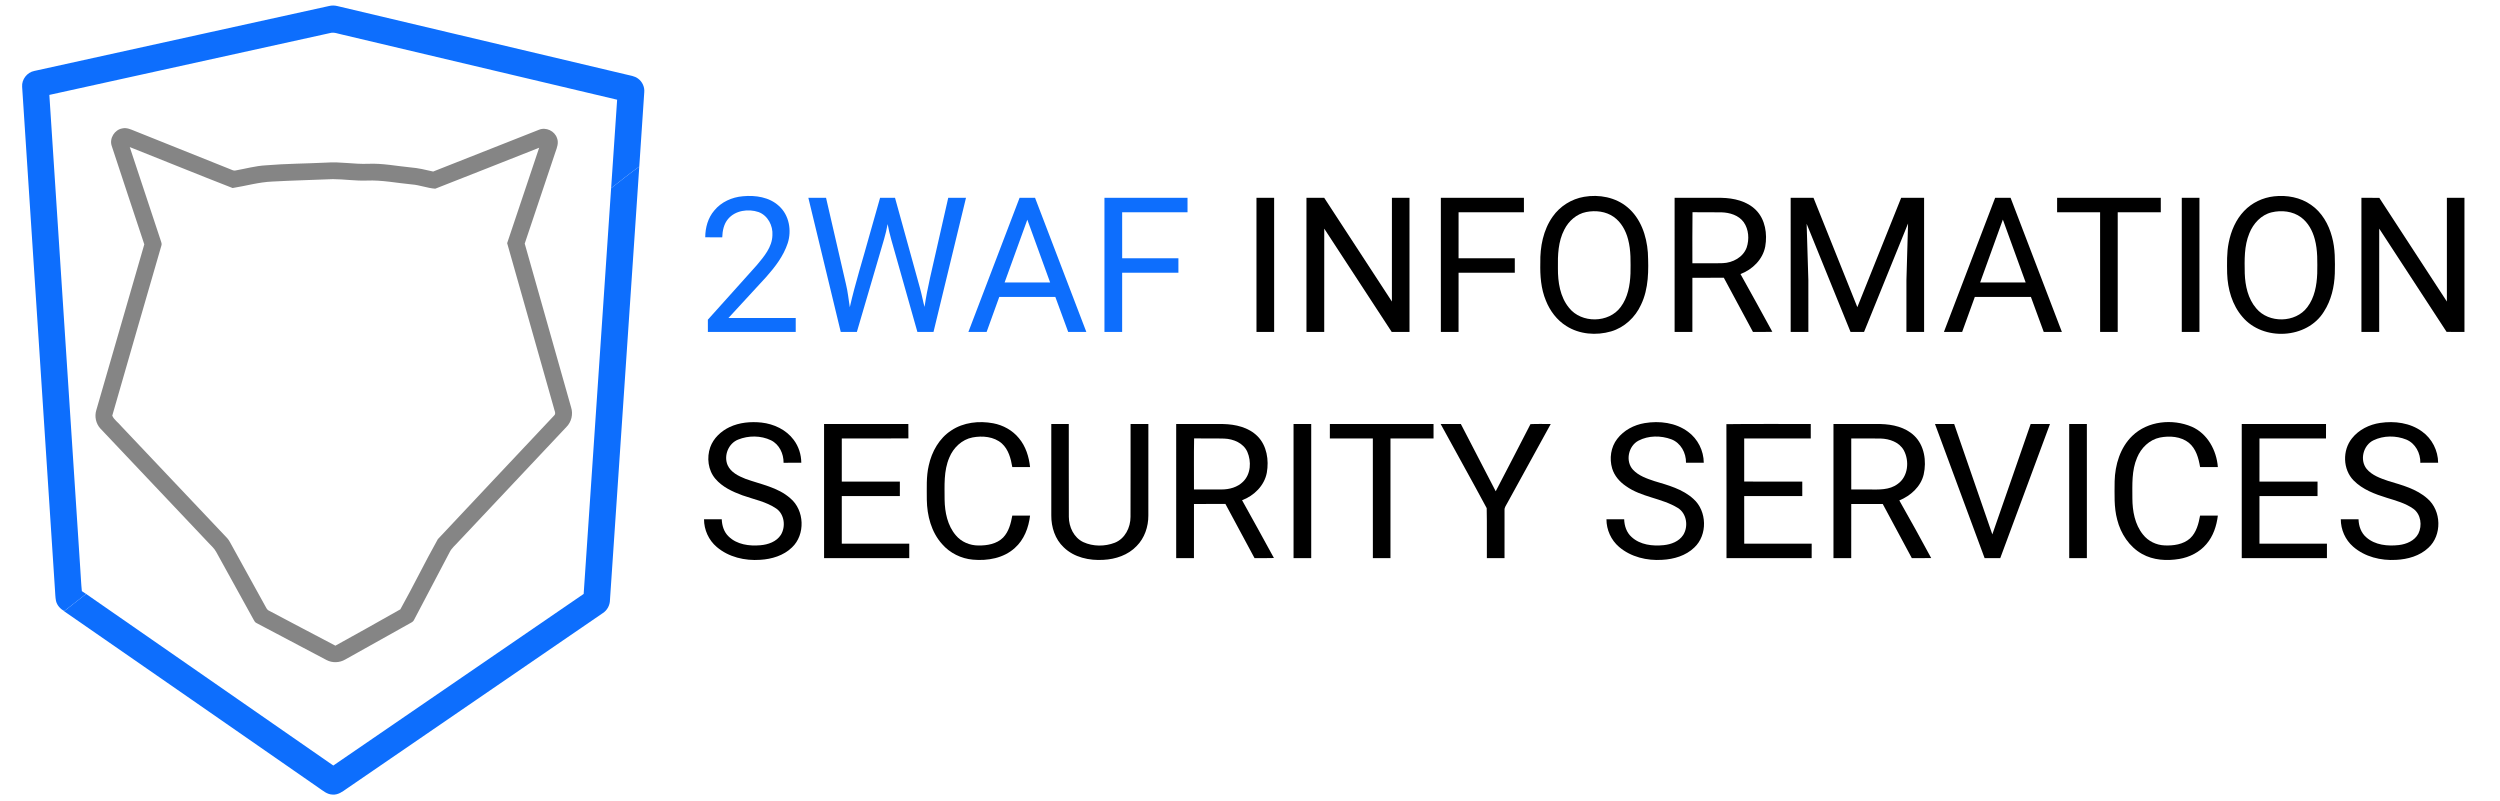
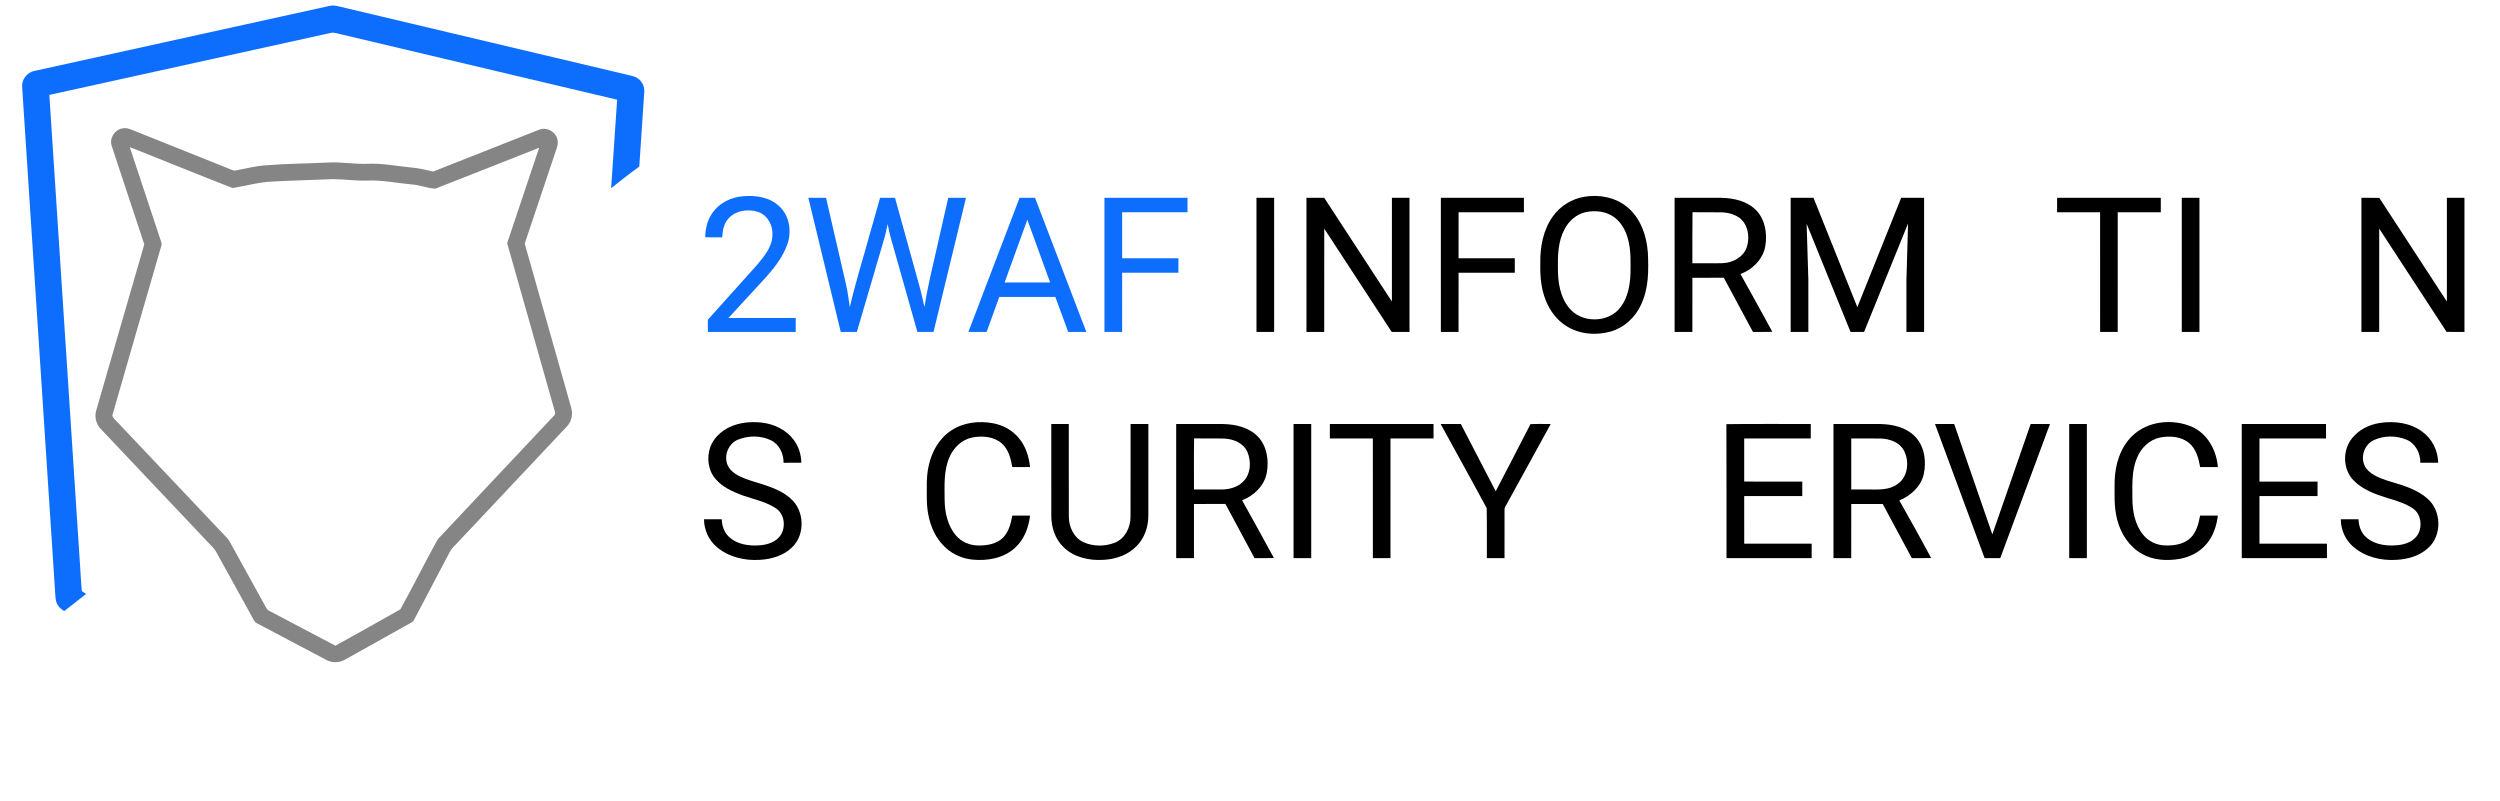
<svg xmlns="http://www.w3.org/2000/svg" width="1901pt" height="609pt" viewBox="0 0 1901 609" version="1.1">
  <g id="#22a8f4ff">
    <path fill="#0d6efd" opacity="1.00" d=" M 26.05 53.96 C 100.76 37.46 175.49 21.05 250.20 4.57 C 252.30 4.06 254.49 4.09 256.58 4.62 C 329.68 21.95 402.79 39.27 475.90 56.60 C 479.05 57.43 482.52 57.73 485.20 59.78 C 488.39 62.10 490.25 66.11 489.90 70.05 C 488.70 88.92 487.33 107.78 486.11 126.65 C 478.80 131.90 471.79 137.56 464.70 143.09 C 466.26 120.67 467.72 98.24 469.27 75.82 C 399.50 59.29 329.72 42.79 259.95 26.24 C 256.98 25.67 253.97 24.25 250.92 25.15 C 179.79 40.85 108.65 56.48 37.52 72.17 C 45.35 192.09 53.18 312.01 61.00 431.93 C 61.44 437.79 61.63 443.67 62.25 449.51 C 63.33 450.21 64.41 450.91 65.48 451.64 C 59.94 455.97 54.41 460.34 48.86 464.65 C 45.85 463.02 43.35 460.29 42.57 456.90 C 42.03 454.13 42.02 451.29 41.80 448.49 C 33.49 320.99 25.10 193.49 16.83 65.99 C 16.41 60.43 20.58 55.02 26.05 53.96 Z" />
  </g>
  <g id="#858585ff">
    <path fill="#858585" opacity="1.00" d=" M 84.93 110.90 C 83.03 105.20 87.16 98.60 93.04 97.64 C 96.31 96.87 99.43 98.38 102.39 99.56 C 126.43 109.22 150.51 118.79 174.55 128.46 C 175.98 128.88 177.36 129.96 178.91 129.66 C 186.65 128.30 194.28 126.14 202.16 125.71 C 217.42 124.42 232.76 124.40 248.05 123.65 C 258.71 122.82 269.31 125.00 279.98 124.55 C 290.78 124.07 301.42 126.26 312.12 127.29 C 317.97 127.74 323.67 129.11 329.37 130.44 C 356.18 119.92 382.94 109.26 409.74 98.71 C 415.11 96.40 421.84 99.58 423.59 105.11 C 424.96 108.62 423.53 112.26 422.36 115.58 C 414.56 138.79 406.77 162.01 399.00 185.23 C 410.76 226.75 422.51 268.27 434.28 309.79 C 435.93 314.93 434.54 320.86 430.70 324.67 C 403.38 353.69 376.07 382.71 348.76 411.73 C 346.42 414.42 343.47 416.68 341.88 419.94 C 332.97 436.99 323.93 453.97 315.02 471.01 C 314.56 472.13 313.69 472.95 312.61 473.48 C 295.90 482.79 279.22 492.16 262.52 501.49 C 258.23 504.03 252.66 504.23 248.26 501.87 C 230.53 492.54 212.83 483.15 195.12 473.80 C 193.98 473.36 193.42 472.26 192.87 471.27 C 183.42 454.04 173.84 436.89 164.38 419.66 C 162.91 416.90 160.46 414.89 158.40 412.61 C 131.02 383.65 103.58 354.75 76.24 325.76 C 72.94 322.10 71.76 316.69 73.20 311.97 C 85.35 269.91 97.54 227.87 109.72 185.81 C 101.47 160.84 93.12 135.89 84.93 110.90 M 98.67 111.84 C 106.48 135.47 114.29 159.10 122.16 182.70 C 122.48 183.99 123.27 185.34 122.74 186.68 C 110.32 229.82 97.67 272.91 85.36 316.08 C 86.73 319.24 89.97 321.30 92.12 324.00 C 119.01 352.42 145.91 380.83 172.80 409.25 C 173.61 410.13 174.25 411.15 174.84 412.20 C 183.68 428.31 192.64 444.35 201.48 460.46 C 202.36 461.90 202.93 463.77 204.66 464.42 C 221.47 473.23 238.19 482.22 255.03 490.97 C 271.56 481.87 288.03 472.64 304.43 463.33 C 314.27 445.75 323.07 427.53 332.94 409.97 C 362.29 378.64 391.78 347.43 421.18 316.15 C 423.24 314.54 421.38 311.91 421.06 309.89 C 409.22 268.23 397.45 226.56 385.64 184.90 C 393.74 160.71 401.87 136.53 409.98 112.34 C 383.63 122.70 357.34 133.22 330.97 143.49 C 325.00 143.08 319.19 140.69 313.15 140.24 C 301.78 139.18 290.48 136.82 279.01 137.30 C 270.34 137.64 261.73 136.24 253.08 136.21 C 237.74 136.87 222.38 137.21 207.06 138.05 C 196.82 138.48 186.94 141.38 176.88 142.98 C 150.73 132.83 124.76 122.17 98.67 111.84 Z" />
  </g>
  <g id="#0d6efd">
-     <path fill="#0d6efd" opacity="1.00" d=" M 464.70 143.09 C 471.79 137.56 478.80 131.90 486.11 126.65 C 478.70 236.47 471.23 346.29 463.83 456.11 C 463.81 460.16 461.74 464.11 458.28 466.27 C 393.39 510.75 328.50 555.24 263.61 599.74 C 260.47 601.97 257.08 604.51 253.00 604.20 C 248.70 604.18 245.44 601.12 242.09 598.88 C 177.62 554.19 113.25 509.36 48.72 464.76 L 48.86 464.65 C 54.41 460.34 59.94 455.97 65.48 451.64 C 128.14 495.12 190.79 538.63 253.45 582.11 C 316.93 538.64 380.36 495.11 443.82 451.62 C 450.81 348.78 457.73 245.93 464.70 143.09 Z" />
-   </g>
+     </g>
  <g id="#0d6efd">
    <path fill="#0d6efd" opacity="1.00" d=" M 543.13 160.08 C 548.44 153.57 556.63 149.90 564.91 149.23 C 574.46 148.32 585.05 149.86 592.33 156.64 C 600.10 163.57 602.13 175.32 598.96 184.97 C 595.75 194.71 589.37 202.99 582.65 210.58 C 573.10 221.01 563.48 231.38 553.91 241.80 C 570.96 241.81 588.02 241.79 605.07 241.80 C 605.07 245.33 605.07 248.86 605.07 252.39 C 582.80 252.41 560.54 252.39 538.27 252.40 C 538.26 249.30 538.26 246.19 538.26 243.09 C 550.66 229.20 563.21 215.44 575.57 201.52 C 581.02 195.01 587.11 187.88 587.34 178.94 C 587.89 171.63 583.86 163.86 576.80 161.24 C 569.00 158.61 559.07 159.97 553.59 166.55 C 550.34 170.39 549.35 175.55 549.20 180.45 C 544.88 180.45 540.57 180.46 536.26 180.44 C 536.30 173.16 538.30 165.68 543.13 160.08 Z" />
    <path fill="#0d6efd" opacity="1.00" d=" M 614.67 150.41 C 619.15 150.39 623.63 150.40 628.12 150.40 C 633.18 172.27 638.19 194.14 643.26 216.01 C 644.70 221.79 645.23 227.75 646.19 233.62 C 650.36 215.20 656.14 197.20 661.11 178.99 C 663.81 169.46 666.50 159.92 669.22 150.40 C 673.00 150.40 676.78 150.40 680.57 150.40 C 686.90 173.30 693.22 196.20 699.56 219.09 C 700.89 223.82 701.72 228.66 703.01 233.39 C 705.15 218.74 708.85 204.40 712.05 189.96 C 715.05 176.77 718.01 163.58 721.04 150.40 C 725.54 150.40 730.04 150.39 734.55 150.40 C 726.32 184.40 718.07 218.40 709.84 252.40 C 705.75 252.40 701.66 252.40 697.58 252.40 C 691.98 232.68 686.42 212.95 680.84 193.22 C 678.74 185.64 676.33 178.14 674.96 170.39 C 673.64 178.08 671.13 185.47 669.00 192.95 C 663.18 212.77 657.40 232.60 651.56 252.41 C 647.47 252.39 643.39 252.41 639.30 252.39 C 631.10 218.39 622.88 184.40 614.67 150.41 Z" />
    <path fill="#0d6efd" opacity="1.00" d=" M 775.29 150.40 C 779.20 150.40 783.12 150.40 787.04 150.39 C 800.08 184.38 813.06 218.39 826.05 252.40 C 821.45 252.40 816.85 252.40 812.25 252.40 C 808.98 243.53 805.80 234.64 802.48 225.79 C 788.26 225.84 774.04 225.80 759.83 225.81 C 756.61 234.67 753.44 243.54 750.23 252.40 C 745.60 252.40 740.98 252.40 736.36 252.40 C 749.32 218.39 762.30 184.40 775.29 150.40 M 763.90 214.80 C 775.44 214.80 786.98 214.80 798.52 214.80 C 792.75 198.88 786.96 182.96 781.18 167.05 C 775.40 182.96 769.64 198.87 763.90 214.80 Z" />
    <path fill="#0d6efd" opacity="1.00" d=" M 839.82 150.41 C 860.88 150.38 881.93 150.41 902.99 150.39 C 903.00 154.06 903.00 157.74 903.00 161.41 C 886.43 161.41 869.86 161.41 853.29 161.41 C 853.29 173.08 853.27 184.74 853.30 196.41 C 867.55 196.39 881.81 196.40 896.06 196.40 C 896.06 200.07 896.06 203.74 896.06 207.41 C 881.80 207.42 867.55 207.41 853.29 207.41 C 853.28 222.41 853.29 237.40 853.28 252.39 C 848.79 252.40 844.31 252.40 839.83 252.39 C 839.82 218.40 839.83 184.40 839.82 150.41 Z" />
  </g>
  <g id="#000000ff">
    <path fill="#000000" opacity="1.00" d=" M 1204.50 149.66 C 1215.92 147.67 1228.47 149.99 1237.49 157.57 C 1247.57 165.96 1252.09 179.25 1253.03 191.99 C 1253.65 205.35 1253.77 219.41 1247.82 231.73 C 1243.49 241.26 1235.19 249.04 1225.07 252.00 C 1213.81 255.28 1200.98 254.27 1190.98 247.87 C 1183.84 243.40 1178.58 236.35 1175.49 228.58 C 1171.74 219.54 1171.02 209.62 1171.25 199.94 C 1171.02 187.66 1173.46 174.88 1180.67 164.71 C 1186.20 156.79 1194.98 151.29 1204.50 149.66 M 1206.17 161.22 C 1198.85 162.65 1192.83 168.01 1189.53 174.56 C 1184.81 183.57 1184.46 194.00 1184.64 203.95 C 1184.56 214.44 1186.23 225.72 1193.10 234.07 C 1202.50 246.01 1223.35 245.77 1232.35 233.48 C 1237.83 226.23 1239.47 216.91 1239.82 208.03 C 1239.91 199.35 1240.27 190.50 1238.00 182.03 C 1236.29 175.38 1232.77 168.92 1227.06 164.91 C 1221.06 160.69 1213.23 159.82 1206.17 161.22 Z" />
-     <path fill="#000000" opacity="1.00" d=" M 1729.20 149.29 C 1738.91 148.19 1749.22 150.06 1757.30 155.76 C 1765.52 161.40 1770.72 170.54 1773.23 180.03 C 1775.76 189.12 1775.57 198.65 1775.39 208.00 C 1775.03 218.12 1772.66 228.41 1767.09 236.98 C 1754.26 257.88 1720.82 259.51 1705.21 241.02 C 1697.32 231.95 1693.92 219.77 1693.52 207.94 C 1693.41 200.10 1693.15 192.18 1694.72 184.46 C 1696.45 175.64 1700.14 166.99 1706.41 160.43 C 1712.36 154.16 1720.61 150.23 1729.20 149.29 M 1727.32 161.47 C 1719.38 163.39 1713.37 169.96 1710.42 177.36 C 1706.39 187.01 1706.73 197.67 1706.91 207.92 C 1707.24 217.30 1709.37 227.17 1715.63 234.46 C 1725.15 245.99 1745.55 245.63 1754.49 233.57 C 1760.02 226.31 1761.67 216.93 1762.02 208.01 C 1762.11 199.29 1762.47 190.39 1760.16 181.88 C 1758.48 175.48 1755.14 169.27 1749.74 165.26 C 1743.40 160.55 1734.84 159.66 1727.32 161.47 Z" />
    <path fill="#000000" opacity="1.00" d=" M 955.42 150.41 C 959.89 150.39 964.37 150.40 968.85 150.40 C 968.88 184.39 968.86 218.39 968.86 252.39 C 964.38 252.41 959.90 252.40 955.43 252.40 C 955.39 218.40 955.42 184.40 955.42 150.41 Z" />
    <path fill="#000000" opacity="1.00" d=" M 993.43 150.41 C 997.92 150.39 1002.41 150.41 1006.91 150.39 C 1024.13 176.65 1041.20 203.01 1058.40 229.29 C 1058.43 202.99 1058.40 176.70 1058.42 150.40 C 1062.87 150.39 1067.32 150.40 1071.78 150.40 C 1071.80 184.40 1071.78 218.39 1071.79 252.39 C 1067.27 252.40 1062.76 252.41 1058.25 252.39 C 1041.16 226.21 1024.08 200.02 1006.96 173.86 C 1006.93 200.04 1006.96 226.22 1006.94 252.40 C 1002.44 252.40 997.94 252.40 993.44 252.40 C 993.40 218.40 993.43 184.40 993.43 150.41 Z" />
    <path fill="#000000" opacity="1.00" d=" M 1095.62 150.42 C 1116.68 150.37 1137.73 150.41 1158.79 150.40 C 1158.80 154.07 1158.80 157.73 1158.80 161.40 C 1142.23 161.42 1125.66 161.41 1109.10 161.41 C 1109.07 173.07 1109.09 184.73 1109.09 196.39 C 1123.34 196.41 1137.60 196.40 1151.85 196.40 C 1151.86 200.07 1151.86 203.74 1151.86 207.41 C 1137.60 207.42 1123.35 207.41 1109.10 207.41 C 1109.06 222.40 1109.10 237.40 1109.08 252.39 C 1104.59 252.41 1100.11 252.40 1095.63 252.39 C 1095.61 218.40 1095.63 184.41 1095.62 150.42 Z" />
    <path fill="#000000" opacity="1.00" d=" M 1273.37 150.40 C 1285.24 150.42 1297.11 150.36 1308.99 150.43 C 1318.36 150.62 1328.41 152.87 1335.24 159.74 C 1342.33 166.87 1343.97 177.85 1342.29 187.42 C 1340.45 197.24 1332.61 204.95 1323.47 208.39 C 1331.53 223.04 1339.78 237.58 1347.69 252.31 C 1342.77 252.49 1337.86 252.37 1332.95 252.39 C 1325.54 238.68 1318.21 224.92 1310.80 211.21 C 1302.83 211.22 1294.86 211.20 1286.89 211.22 C 1286.87 224.94 1286.89 238.67 1286.88 252.39 C 1282.38 252.41 1277.88 252.40 1273.38 252.40 C 1273.34 218.40 1273.37 184.40 1273.37 150.40 M 1286.98 161.37 C 1286.76 174.31 1286.94 187.25 1286.89 200.19 C 1294.58 200.14 1302.28 200.33 1309.97 200.10 C 1317.54 199.85 1325.47 195.65 1328.16 188.24 C 1330.26 181.97 1329.78 174.48 1325.93 168.96 C 1322.10 163.66 1315.31 161.64 1309.05 161.46 C 1301.69 161.32 1294.33 161.49 1286.98 161.37 Z" />
    <path fill="#000000" opacity="1.00" d=" M 1361.62 150.42 C 1367.40 150.37 1373.19 150.41 1378.98 150.40 C 1390.14 178.10 1401.19 205.86 1412.32 233.58 C 1423.45 205.87 1434.53 178.13 1445.65 150.41 C 1451.45 150.39 1457.27 150.40 1463.08 150.40 C 1463.12 184.40 1463.10 218.39 1463.09 252.39 C 1458.60 252.41 1454.12 252.40 1449.64 252.39 C 1449.63 239.25 1449.61 226.11 1449.65 212.98 C 1450.02 198.63 1450.51 184.28 1450.89 169.93 C 1439.70 197.41 1428.62 224.93 1417.42 252.41 C 1413.98 252.40 1410.56 252.40 1407.14 252.39 C 1396.00 224.99 1384.94 197.56 1373.77 170.17 C 1374.16 184.44 1374.69 198.70 1375.07 212.97 C 1375.10 226.11 1375.08 239.25 1375.08 252.39 C 1370.59 252.40 1366.11 252.40 1361.63 252.39 C 1361.61 218.40 1361.63 184.41 1361.62 150.42 Z" />
-     <path fill="#000000" opacity="1.00" d=" M 1517.12 150.39 C 1521.02 150.40 1524.92 150.40 1528.84 150.39 C 1541.88 184.38 1554.86 218.39 1567.85 252.39 C 1563.25 252.40 1558.65 252.40 1554.06 252.40 C 1550.79 243.54 1547.59 234.66 1544.31 225.81 C 1530.08 225.81 1515.86 225.82 1501.64 225.81 C 1498.39 234.65 1495.26 243.54 1492.02 252.39 C 1487.40 252.40 1482.78 252.40 1478.16 252.39 C 1491.14 218.39 1504.08 184.37 1517.12 150.39 M 1505.70 214.79 C 1517.23 214.81 1528.77 214.81 1540.32 214.79 C 1534.55 198.84 1528.71 182.92 1522.97 166.97 C 1517.25 182.92 1511.43 198.84 1505.70 214.79 Z" />
    <path fill="#000000" opacity="1.00" d=" M 1564.23 150.40 C 1590.51 150.40 1616.79 150.40 1643.06 150.40 C 1643.07 154.07 1643.07 157.74 1643.07 161.40 C 1632.15 161.43 1621.23 161.40 1610.32 161.41 C 1610.30 191.74 1610.33 222.07 1610.31 252.39 C 1605.84 252.40 1601.38 252.41 1596.93 252.39 C 1596.90 222.06 1596.95 191.73 1596.91 161.41 C 1586.01 161.41 1575.11 161.43 1564.22 161.40 C 1564.21 157.73 1564.21 154.07 1564.23 150.40 Z" />
    <path fill="#000000" opacity="1.00" d=" M 1659.03 150.39 C 1663.50 150.41 1667.98 150.38 1672.46 150.41 C 1672.46 184.41 1672.47 218.41 1672.46 252.41 C 1667.97 252.42 1663.49 252.41 1659.02 252.41 C 1659.02 218.40 1658.99 184.40 1659.03 150.39 Z" />
    <path fill="#000000" opacity="1.00" d=" M 1795.62 150.42 C 1800.14 150.40 1804.67 150.36 1809.21 150.44 C 1826.31 176.75 1843.46 203.03 1860.61 229.30 C 1860.62 203.01 1860.61 176.71 1860.61 150.42 C 1865.06 150.38 1869.51 150.41 1873.97 150.39 C 1874.00 184.40 1873.98 218.40 1873.98 252.40 C 1869.44 252.39 1864.91 252.45 1860.38 252.35 C 1843.37 226.15 1826.24 200.01 1809.16 173.85 C 1809.13 200.03 1809.16 226.21 1809.14 252.39 C 1804.63 252.41 1800.13 252.41 1795.63 252.39 C 1795.61 218.40 1795.63 184.41 1795.62 150.42 Z" />
    <path fill="#000000" opacity="1.00" d=" M 554.73 324.77 C 562.26 321.21 570.85 320.46 579.06 321.32 C 588.45 322.36 597.82 326.74 603.53 334.46 C 607.29 339.45 609.26 345.65 609.31 351.88 C 604.82 351.89 600.32 351.88 595.83 351.89 C 595.90 345.02 592.61 337.92 586.26 334.79 C 578.56 331.08 569.12 331.07 561.25 334.27 C 553.88 337.21 550.17 346.44 553.27 353.70 C 555.73 359.19 561.52 361.97 566.81 364.09 C 578.43 368.33 591.41 370.43 600.97 378.91 C 611.79 387.95 612.53 406.54 602.24 416.24 C 595.85 422.48 586.83 425.17 578.10 425.68 C 566.42 426.52 554.04 423.64 545.01 415.92 C 538.89 410.74 535.33 402.87 535.34 394.86 C 539.83 394.84 544.33 394.85 548.82 394.85 C 548.99 399.65 550.48 404.59 554.07 407.96 C 560.34 414.10 569.73 415.35 578.12 414.61 C 584.06 414.13 590.45 411.93 593.79 406.68 C 597.60 400.42 596.52 391.01 590.26 386.70 C 582.57 381.43 573.21 379.74 564.57 376.66 C 557.00 373.87 549.27 370.34 543.96 364.06 C 538.40 357.54 537.28 348.01 540.07 340.06 C 542.53 333.18 548.24 327.88 554.73 324.77 Z" />
    <path fill="#000000" opacity="1.00" d=" M 723.34 327.33 C 732.61 321.12 744.44 319.85 755.23 321.86 C 762.79 323.28 769.92 327.21 774.80 333.21 C 779.96 339.35 782.42 347.29 783.26 355.17 C 778.75 355.18 774.25 355.18 769.75 355.17 C 768.66 348.70 766.86 341.79 761.82 337.22 C 755.81 331.93 747.07 331.22 739.51 332.63 C 731.43 334.18 724.93 340.45 721.87 347.91 C 717.50 358.03 718.27 369.27 718.28 380.02 C 718.44 389.55 720.46 399.62 726.81 407.05 C 730.99 412.08 737.51 414.80 744.00 414.79 C 750.63 414.88 757.94 413.65 762.80 408.74 C 767.11 404.26 768.66 397.98 769.75 392.05 C 774.25 392.05 778.75 392.04 783.26 392.06 C 782.20 401.21 778.70 410.48 771.65 416.70 C 763.16 424.45 751.00 426.58 739.87 425.57 C 730.88 424.80 722.24 420.53 716.33 413.68 C 708.14 404.56 704.92 392.04 704.75 380.01 C 704.78 371.31 704.22 362.47 706.23 353.92 C 708.51 343.43 714.18 333.27 723.34 327.33 Z" />
-     <path fill="#000000" opacity="1.00" d=" M 1250.60 321.73 C 1261.84 319.84 1274.23 321.34 1283.57 328.31 C 1291.00 333.70 1295.49 342.70 1295.55 351.86 C 1291.04 351.91 1286.53 351.89 1282.04 351.88 C 1282.18 344.39 1278.05 336.75 1270.85 334.03 C 1262.94 331.10 1253.55 331.09 1245.99 335.03 C 1238.21 339.01 1235.72 350.69 1241.74 357.20 C 1246.02 361.78 1252.17 363.89 1257.98 365.83 C 1268.38 368.94 1279.45 371.85 1287.67 379.37 C 1298.07 388.56 1298.55 406.81 1288.35 416.33 C 1281.89 422.58 1272.80 425.23 1264.01 425.69 C 1252.39 426.48 1240.08 423.55 1231.11 415.85 C 1225.05 410.66 1221.53 402.83 1221.54 394.86 C 1226.03 394.84 1230.52 394.84 1235.02 394.86 C 1235.17 399.83 1236.83 404.95 1240.65 408.33 C 1247.14 414.34 1256.62 415.40 1265.08 414.53 C 1270.71 413.96 1276.70 411.75 1279.91 406.80 C 1284.01 400.30 1282.60 390.33 1275.77 386.21 C 1263.50 378.69 1248.16 378.12 1236.35 369.62 C 1231.57 366.39 1227.55 361.78 1225.88 356.19 C 1223.65 348.66 1224.86 340.00 1229.72 333.73 C 1234.73 327.14 1242.52 323.08 1250.60 321.73 Z" />
    <path fill="#000000" opacity="1.00" d=" M 1621.43 331.40 C 1633.16 320.06 1651.94 318.23 1666.60 324.47 C 1678.61 329.69 1685.50 342.51 1686.46 355.17 C 1681.95 355.18 1677.44 355.18 1672.95 355.17 C 1671.83 348.44 1669.88 341.19 1664.39 336.68 C 1658.29 331.83 1649.80 331.25 1642.41 332.70 C 1634.43 334.34 1628.06 340.59 1625.04 347.99 C 1620.83 357.74 1621.45 368.57 1621.46 378.95 C 1621.50 388.59 1623.33 398.81 1629.54 406.49 C 1633.45 411.47 1639.59 414.47 1645.90 414.73 C 1652.66 415.03 1660.12 414.04 1665.36 409.36 C 1670.13 404.90 1671.81 398.27 1672.94 392.06 C 1677.44 392.04 1681.95 392.04 1686.46 392.06 C 1685.50 399.85 1682.97 407.70 1677.76 413.72 C 1672.56 419.89 1664.97 423.72 1657.08 425.03 C 1647.58 426.62 1637.31 426.02 1628.78 421.20 C 1619.10 415.76 1612.58 405.78 1609.92 395.15 C 1607.36 385.66 1607.95 375.74 1607.97 366.01 C 1608.26 353.44 1612.18 340.32 1621.43 331.40 Z" />
    <path fill="#000000" opacity="1.00" d=" M 1788.40 333.36 C 1793.61 326.75 1801.64 322.78 1809.89 321.58 C 1820.81 319.94 1832.73 321.50 1841.80 328.18 C 1849.32 333.57 1853.89 342.63 1853.96 351.86 C 1849.44 351.91 1844.93 351.88 1840.43 351.89 C 1840.57 344.60 1836.70 337.13 1829.78 334.26 C 1821.90 331.07 1812.45 331.08 1804.77 334.82 C 1797.04 338.52 1794.17 349.67 1799.52 356.46 C 1803.66 361.52 1810.14 363.70 1816.13 365.76 C 1826.53 368.88 1837.59 371.74 1845.87 379.18 C 1856.53 388.38 1857.02 406.99 1846.56 416.52 C 1840.00 422.73 1830.84 425.30 1822.01 425.72 C 1810.44 426.42 1798.20 423.43 1789.34 415.69 C 1783.37 410.51 1779.94 402.74 1779.94 394.86 C 1784.43 394.84 1788.92 394.84 1793.43 394.86 C 1793.57 399.99 1795.36 405.27 1799.40 408.65 C 1806.07 414.52 1815.61 415.43 1824.10 414.46 C 1829.91 413.78 1836.07 411.19 1838.92 405.77 C 1841.99 399.64 1840.89 391.06 1835.11 386.88 C 1829.14 382.67 1821.97 380.69 1815.07 378.58 C 1805.94 375.76 1796.50 372.28 1789.68 365.32 C 1781.42 356.94 1781.11 342.44 1788.40 333.36 Z" />
-     <path fill="#000000" opacity="1.00" d=" M 626.62 322.42 C 647.98 322.38 669.34 322.41 690.71 322.40 C 690.72 326.05 690.69 329.70 690.75 333.35 C 673.87 333.49 656.98 333.38 640.10 333.41 C 640.07 344.34 640.09 355.26 640.09 366.20 C 654.81 366.21 669.53 366.19 684.26 366.20 C 684.27 369.87 684.27 373.53 684.25 377.20 C 669.53 377.22 654.81 377.20 640.09 377.21 C 640.08 389.27 640.09 401.33 640.09 413.39 C 657.20 413.42 674.30 413.37 691.41 413.42 C 691.41 417.08 691.41 420.74 691.40 424.40 C 669.81 424.42 648.22 424.42 626.63 424.40 C 626.61 390.41 626.63 356.41 626.62 322.42 Z" />
    <path fill="#000000" opacity="1.00" d=" M 799.40 322.40 C 803.83 322.39 808.27 322.40 812.71 322.40 C 812.75 345.93 812.65 369.46 812.75 392.98 C 812.78 400.69 816.52 408.80 823.74 412.22 C 831.16 415.64 840.12 415.64 847.70 412.69 C 855.48 409.60 859.65 401.10 859.64 393.05 C 859.75 369.51 859.65 345.96 859.69 322.42 C 864.19 322.39 868.70 322.38 873.22 322.42 C 873.20 345.61 873.23 368.80 873.20 391.99 C 873.25 400.48 870.33 409.16 864.27 415.24 C 857.77 422.07 848.30 425.25 839.06 425.70 C 828.33 426.38 816.73 423.89 808.83 416.16 C 802.27 410.01 799.36 400.85 799.41 392.03 C 799.39 368.82 799.40 345.61 799.40 322.40 Z" />
    <path fill="#000000" opacity="1.00" d=" M 894.37 322.40 C 906.25 322.42 918.14 322.36 930.03 322.43 C 939.40 322.63 949.44 324.88 956.25 331.75 C 963.35 338.90 964.98 349.89 963.28 359.47 C 961.43 369.26 953.59 376.96 944.47 380.38 C 952.52 395.04 960.78 409.58 968.69 424.31 C 963.78 424.48 958.86 424.37 953.95 424.40 C 946.54 410.68 939.21 396.93 931.81 383.21 C 923.84 383.21 915.87 383.21 907.90 383.22 C 907.86 396.94 907.90 410.67 907.88 424.40 C 903.38 424.40 898.88 424.40 894.38 424.42 C 894.34 390.41 894.37 356.41 894.37 322.40 M 908.00 333.37 C 907.74 346.30 907.95 359.25 907.90 372.19 C 914.92 372.19 921.94 372.22 928.97 372.19 C 934.84 372.18 941.03 370.51 945.27 366.23 C 951.17 360.46 951.62 350.88 948.49 343.62 C 945.50 336.88 937.89 333.76 930.91 333.50 C 923.27 333.27 915.63 333.52 908.00 333.37 Z" />
    <path fill="#000000" opacity="1.00" d=" M 983.61 322.42 C 988.09 322.38 992.57 322.40 997.05 322.40 C 997.07 356.40 997.07 390.40 997.05 424.39 C 992.57 424.40 988.09 424.40 983.62 424.39 C 983.60 390.40 983.62 356.41 983.61 322.42 Z" />
    <path fill="#000000" opacity="1.00" d=" M 1011.23 322.40 C 1037.51 322.40 1063.78 322.40 1090.06 322.40 C 1090.08 326.07 1090.07 329.73 1090.07 333.40 C 1079.15 333.43 1068.23 333.40 1057.32 333.41 C 1057.30 363.74 1057.33 394.07 1057.31 424.39 C 1052.84 424.40 1048.39 424.40 1043.93 424.39 C 1043.91 394.06 1043.95 363.74 1043.91 333.41 C 1033.01 333.41 1022.12 333.42 1011.22 333.40 C 1011.21 329.73 1011.21 326.07 1011.23 322.40 Z" />
    <path fill="#000000" opacity="1.00" d=" M 1095.46 322.40 C 1100.57 322.39 1105.70 322.41 1110.82 322.39 C 1119.72 339.42 1128.44 356.54 1137.34 373.57 C 1146.12 356.54 1155.09 339.60 1163.77 322.52 C 1168.90 322.25 1174.04 322.46 1179.18 322.41 C 1168.23 342.39 1157.25 362.35 1146.26 382.31 C 1145.37 384.11 1143.87 385.80 1144.05 387.94 C 1144.04 400.09 1144.06 412.24 1144.04 424.39 C 1139.56 424.40 1135.08 424.40 1130.61 424.39 C 1130.50 411.73 1130.77 399.05 1130.48 386.39 C 1119.01 364.96 1107.07 343.76 1095.46 322.40 Z" />
    <path fill="#000000" opacity="1.00" d=" M 1312.75 322.53 C 1334.12 322.22 1355.52 322.50 1376.90 322.39 C 1376.91 326.06 1376.91 329.73 1376.91 333.41 C 1360.04 333.42 1343.16 333.40 1326.29 333.41 C 1326.27 344.34 1326.29 355.26 1326.29 366.18 C 1341.01 366.22 1355.73 366.19 1370.45 366.20 C 1370.46 369.87 1370.46 373.53 1370.45 377.21 C 1355.73 377.22 1341.01 377.20 1326.29 377.22 C 1326.29 389.28 1326.26 401.34 1326.31 413.41 C 1343.40 413.39 1360.50 413.40 1377.61 413.40 C 1377.61 417.07 1377.62 420.73 1377.59 424.40 C 1356.00 424.38 1334.42 424.43 1312.83 424.40 C 1312.76 390.45 1312.93 356.49 1312.75 322.53 Z" />
    <path fill="#000000" opacity="1.00" d=" M 1394.17 322.40 C 1406.11 322.42 1418.05 322.35 1429.99 322.43 C 1439.11 322.65 1448.84 324.81 1455.62 331.33 C 1463.35 338.76 1465.04 350.66 1462.78 360.76 C 1460.57 370.10 1452.85 376.98 1444.24 380.53 C 1452.45 395.05 1460.58 409.63 1468.47 424.33 C 1463.56 424.47 1458.65 424.37 1453.75 424.40 C 1446.36 410.69 1439.00 396.95 1431.63 383.22 C 1423.65 383.20 1415.67 383.21 1407.69 383.22 C 1407.66 396.95 1407.72 410.67 1407.67 424.40 C 1403.16 424.39 1398.66 424.41 1394.17 424.39 C 1394.16 390.39 1394.15 356.40 1394.17 322.40 M 1407.69 333.43 C 1407.69 346.35 1407.67 359.27 1407.69 372.19 C 1412.12 372.21 1416.55 372.20 1420.99 372.20 C 1428.45 372.25 1436.73 372.78 1443.02 367.99 C 1451.01 362.37 1452.04 350.55 1447.65 342.39 C 1444.18 336.18 1436.75 333.64 1430.00 333.46 C 1422.56 333.34 1415.12 333.43 1407.69 333.43 Z" />
    <path fill="#000000" opacity="1.00" d=" M 1471.36 322.40 C 1476.22 322.39 1481.08 322.41 1485.95 322.39 C 1495.72 350.34 1505.20 378.39 1514.97 406.35 C 1524.82 378.41 1534.34 350.35 1544.13 322.39 C 1549.02 322.41 1553.91 322.39 1558.81 322.40 C 1546.23 356.41 1533.62 390.40 1521.00 424.39 C 1517.03 424.40 1513.06 424.40 1509.10 424.40 C 1496.51 390.40 1483.93 356.41 1471.36 322.40 Z" />
    <path fill="#000000" opacity="1.00" d=" M 1573.42 322.41 C 1577.89 322.39 1582.36 322.40 1586.85 322.40 C 1586.88 356.40 1586.86 390.40 1586.86 424.41 C 1582.38 424.42 1577.90 424.41 1573.43 424.41 C 1573.39 390.41 1573.42 356.41 1573.42 322.41 Z" />
    <path fill="#000000" opacity="1.00" d=" M 1704.62 322.42 C 1725.98 322.38 1747.34 322.41 1768.71 322.40 C 1768.71 326.07 1768.72 329.74 1768.69 333.42 C 1751.83 333.40 1734.96 333.42 1718.10 333.41 C 1718.07 344.34 1718.08 355.26 1718.09 366.20 C 1732.81 366.21 1747.53 366.19 1762.26 366.21 C 1762.26 369.87 1762.26 373.53 1762.25 377.20 C 1747.53 377.22 1732.81 377.20 1718.09 377.21 C 1718.08 389.27 1718.08 401.33 1718.09 413.39 C 1735.20 413.42 1752.30 413.37 1769.41 413.42 C 1769.40 417.08 1769.41 420.74 1769.40 424.40 C 1747.81 424.42 1726.22 424.42 1704.63 424.40 C 1704.61 390.41 1704.63 356.41 1704.62 322.42 Z" />
  </g>
</svg>